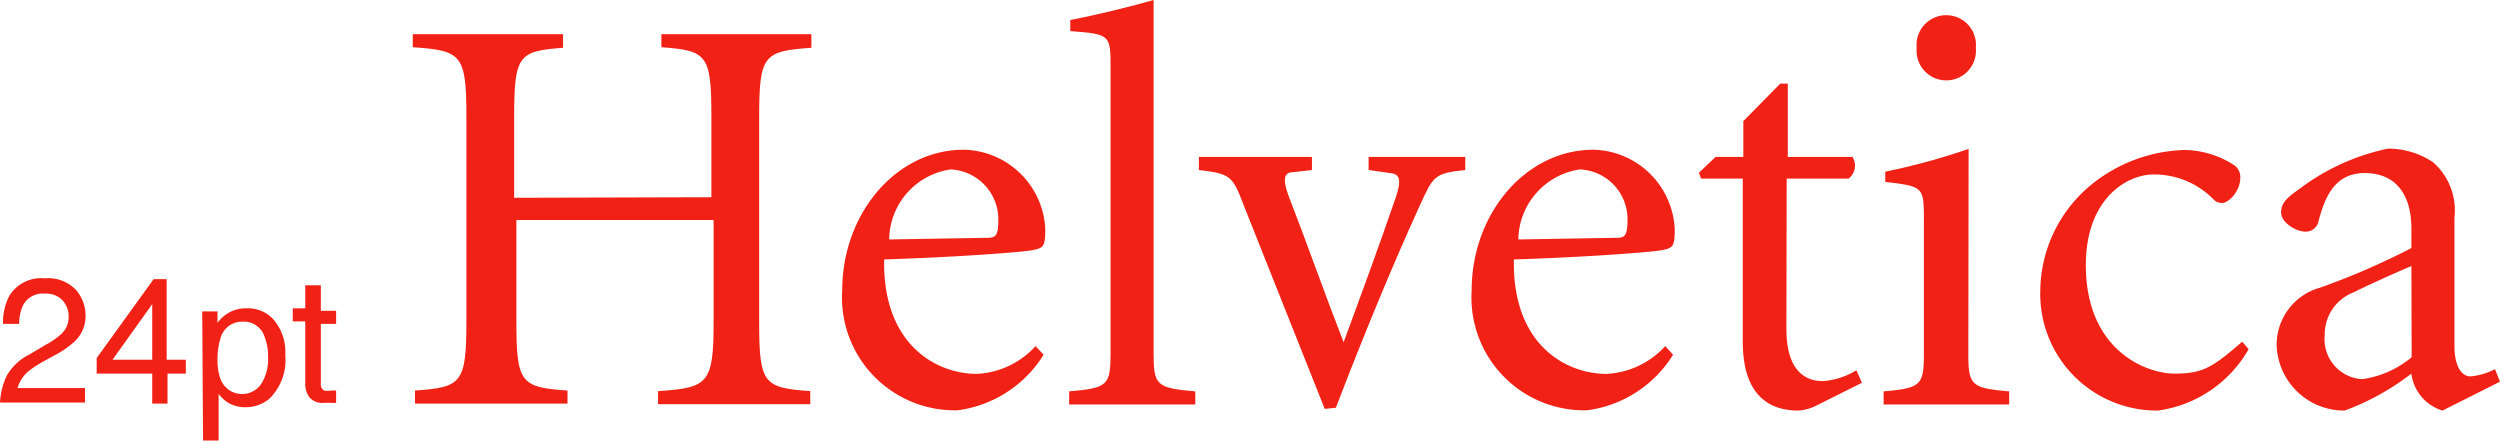
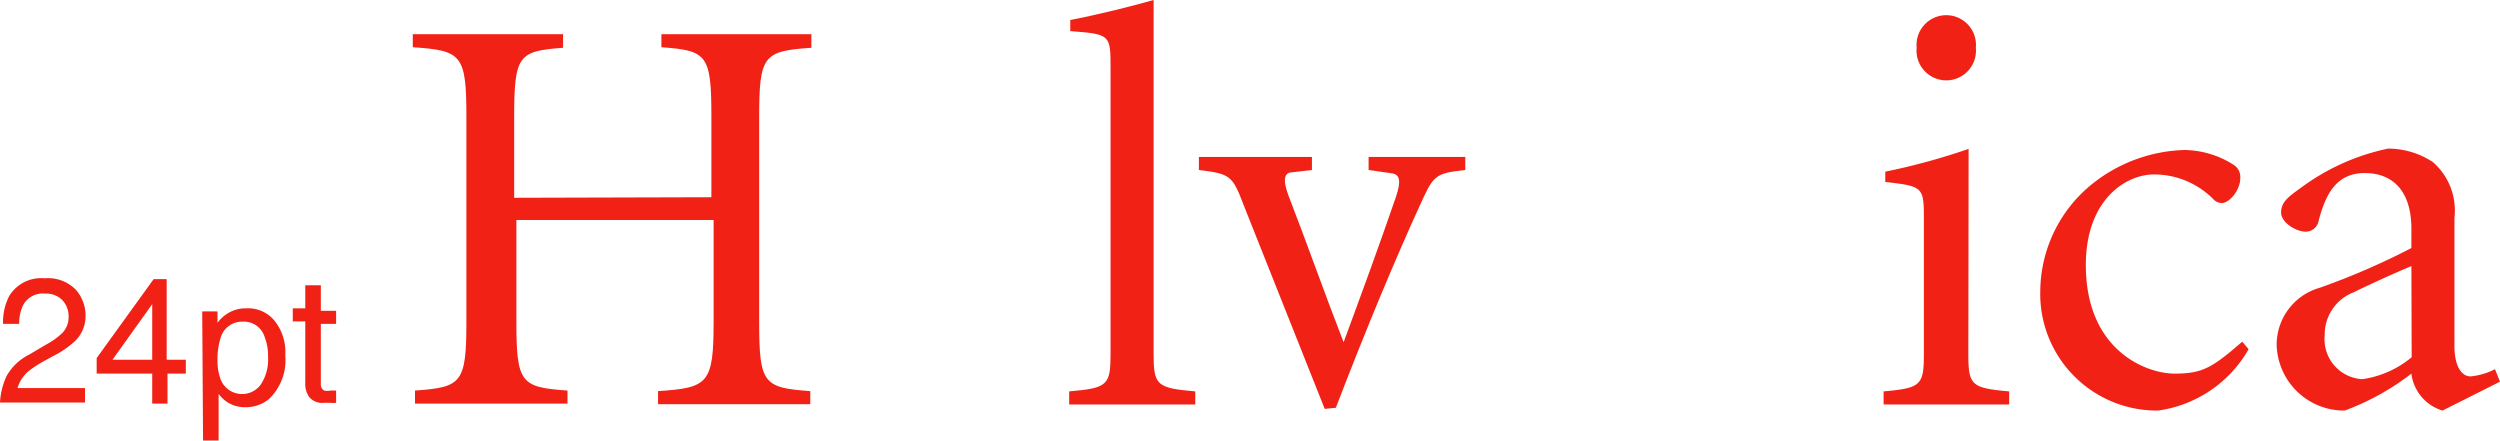
<svg xmlns="http://www.w3.org/2000/svg" id="Layer_1" data-name="Layer 1" viewBox="0 0 90 15.87">
  <defs>
    <style>.cls-1{fill:#f12116;}</style>
  </defs>
  <path class="cls-1" d="M48.55,86.81a1.93,1.93,0,0,1,.82-.77l.59-.35a2.67,2.67,0,0,0,.57-.4.81.81,0,0,0,.25-.59.85.85,0,0,0-.23-.62.82.82,0,0,0-.62-.23.8.8,0,0,0-.8.44,1.55,1.55,0,0,0-.13.65h-.58a2.06,2.06,0,0,1,.22-1,1.34,1.34,0,0,1,1.28-.64,1.39,1.39,0,0,1,1.12.41,1.41,1.41,0,0,1,.35.92,1.25,1.25,0,0,1-.37.92,3.34,3.34,0,0,1-.78.54l-.42.23a4,4,0,0,0-.48.32,1.27,1.27,0,0,0-.4.61h2.43v.52H48.31A2.58,2.58,0,0,1,48.55,86.81Z" transform="translate(-48.31 -73.28)" />
  <path class="cls-1" d="M53.79,87.81V86.73h-2v-.56l2.05-2.84h.47v2.9H55v.5h-.66v1.08Zm0-1.58v-2l-1.43,2Z" transform="translate(-48.31 -73.28)" />
-   <path class="cls-1" d="M55.59,84.49h.55v.41a1.32,1.32,0,0,1,.37-.34,1.22,1.22,0,0,1,.67-.18,1.23,1.23,0,0,1,1,.43,1.8,1.8,0,0,1,.4,1.26A1.94,1.94,0,0,1,58,87.64a1.32,1.32,0,0,1-.85.3,1.2,1.2,0,0,1-.64-.17,1.31,1.31,0,0,1-.33-.31v1.68h-.56Zm2.11,2.63a1.64,1.64,0,0,0,.26-1,1.83,1.83,0,0,0-.12-.7.78.78,0,0,0-.79-.56.8.8,0,0,0-.8.59,2.59,2.59,0,0,0-.11.81,1.92,1.92,0,0,0,.11.67.83.83,0,0,0,1.45.19Z" transform="translate(-48.31 -73.28)" />
+   <path class="cls-1" d="M55.59,84.49h.55v.41a1.32,1.32,0,0,1,.37-.34,1.22,1.22,0,0,1,.67-.18,1.23,1.23,0,0,1,1,.43,1.8,1.8,0,0,1,.4,1.26A1.94,1.94,0,0,1,58,87.64a1.32,1.32,0,0,1-.85.3,1.2,1.2,0,0,1-.64-.17,1.31,1.31,0,0,1-.33-.31v1.68h-.56Zm2.11,2.63a1.64,1.64,0,0,0,.26-1,1.83,1.83,0,0,0-.12-.7.78.78,0,0,0-.79-.56.8.8,0,0,0-.8.59,2.59,2.59,0,0,0-.11.81,1.92,1.92,0,0,0,.11.67.83.83,0,0,0,1.45.19" transform="translate(-48.31 -73.28)" />
  <path class="cls-1" d="M59.3,83.55h.56v.92h.55v.47h-.55v2.17a.24.24,0,0,0,.12.23.55.55,0,0,0,.23,0h.2v.44a.78.78,0,0,1-.21,0l-.22,0a.6.6,0,0,1-.54-.21.82.82,0,0,1-.14-.52v-2.2h-.45v-.47h.45Z" transform="translate(-48.31 -73.28)" />
  <path class="cls-1" d="M73.92,80.38v-2.9c0-2.24-.16-2.38-1.8-2.5v-.47h5.4V75c-1.72.12-1.88.26-1.88,2.5v7.37c0,2.23.16,2.37,1.84,2.49v.47H72v-.47c1.8-.12,2-.26,2-2.49V81.2h-7.1v3.65c0,2.23.16,2.37,1.84,2.49v.47H63.25v-.47c1.68-.12,1.85-.26,1.85-2.49V77.48c0-2.24-.17-2.38-1.93-2.5v-.47h5.41V75c-1.6.12-1.76.26-1.76,2.5v2.9Z" transform="translate(-48.31 -73.28)" />
-   <path class="cls-1" d="M85.88,86.05a4.3,4.3,0,0,1-3.09,2,4.06,4.06,0,0,1-4.16-4.32c0-2.74,1.92-5.06,4.38-5.06a3,3,0,0,1,2.93,2.85c0,.63-.06.68-.43.76s-2.83.26-5.37.34c-.06,3.06,1.87,4.12,3.34,4.12a3.05,3.05,0,0,0,2.11-1Zm-2-4.21c.29,0,.37-.11.37-.66a1.8,1.8,0,0,0-1.72-1.8,2.58,2.58,0,0,0-2.21,2.52Z" transform="translate(-48.31 -73.28)" />
  <path class="cls-1" d="M88.29,75.74c0-1.21,0-1.23-1.45-1.34V74c1-.19,2.31-.52,3-.72V86c0,1.15.1,1.25,1.5,1.37v.47H86.8v-.47c1.39-.12,1.49-.22,1.49-1.37Z" transform="translate(-48.31 -73.28)" />
  <path class="cls-1" d="M96,88,93.1,80.71c-.42-1.1-.47-1.17-1.63-1.31v-.47h4.07v.47l-.69.08c-.27,0-.39.19-.17.8.66,1.7,1.37,3.71,2,5.32.61-1.65,1.29-3.5,1.88-5.22.21-.61.13-.82-.14-.86l-.84-.12v-.47h3.48v.47c-1.13.12-1.15.21-1.66,1.33-.84,1.84-1.86,4.26-3,7.23Z" transform="translate(-48.31 -73.28)" />
-   <path class="cls-1" d="M108.54,86.05a4.29,4.29,0,0,1-3.09,2,4.06,4.06,0,0,1-4.16-4.32c0-2.74,1.93-5.06,4.39-5.06a3,3,0,0,1,2.92,2.85c0,.63-.06.68-.43.76s-2.82.26-5.36.34c-.06,3.06,1.86,4.12,3.34,4.12a3.07,3.07,0,0,0,2.11-1Zm-2-4.21c.28,0,.36-.11.36-.66a1.79,1.79,0,0,0-1.72-1.8,2.59,2.59,0,0,0-2.21,2.52Z" transform="translate(-48.31 -73.28)" />
-   <path class="cls-1" d="M112.62,85.11c0,1.6.75,1.89,1.31,1.89a2.68,2.68,0,0,0,1.21-.39l.2.45-1.68.84a1.63,1.63,0,0,1-.61.16c-1.31,0-2-.84-2-2.48V79.71h-1.5l-.08-.21.6-.57h1V77.64l1.33-1.35h.27v2.64H115a.59.59,0,0,1-.14.78h-2.23Z" transform="translate(-48.31 -73.28)" />
  <path class="cls-1" d="M119.17,86c0,1.15.1,1.25,1.47,1.37v.47h-4.52v-.47c1.35-.12,1.45-.22,1.45-1.37V81.24c0-1.23,0-1.25-1.39-1.41v-.37a23.75,23.75,0,0,0,3-.82Zm.27-11a1.07,1.07,0,1,1-2.13,0,1.07,1.07,0,1,1,2.13,0Z" transform="translate(-48.31 -73.28)" />
  <path class="cls-1" d="M129.26,85.85A4.45,4.45,0,0,1,126,88.06a4.2,4.2,0,0,1-4.24-4.32,5,5,0,0,1,1.86-3.83,5.57,5.57,0,0,1,3.34-1.23,3.36,3.36,0,0,1,1.8.56.52.52,0,0,1,.2.45c0,.45-.4.9-.67.9a.44.44,0,0,1-.31-.15,3,3,0,0,0-2.13-.88c-1,0-2.45.9-2.45,3.26,0,3.09,2.19,3.91,3.19,3.91s1.35-.2,2.44-1.15Z" transform="translate(-48.31 -73.28)" />
  <path class="cls-1" d="M136.24,88.06a1.59,1.59,0,0,1-1.12-1.33,9,9,0,0,1-2.4,1.33,2.43,2.43,0,0,1-2.45-2.35,2.13,2.13,0,0,1,1.55-2.07,26.14,26.14,0,0,0,3.3-1.43v-.7c0-1.27-.6-2-1.68-2s-1.43.86-1.66,1.72a.47.47,0,0,1-.47.39c-.33,0-.88-.32-.88-.69s.25-.56.7-.88a8,8,0,0,1,3.15-1.42,2.92,2.92,0,0,1,1.62.49,2.31,2.31,0,0,1,.77,2v4.61c0,.76.27,1.1.58,1.1a2.4,2.4,0,0,0,.88-.26l.18.45Zm-1.12-5.2c-.45.18-1.68.74-2.07.94A1.62,1.62,0,0,0,132,85.34a1.44,1.44,0,0,0,1.35,1.59,3.54,3.54,0,0,0,1.78-.79Z" transform="translate(-48.31 -73.28)" />
</svg>